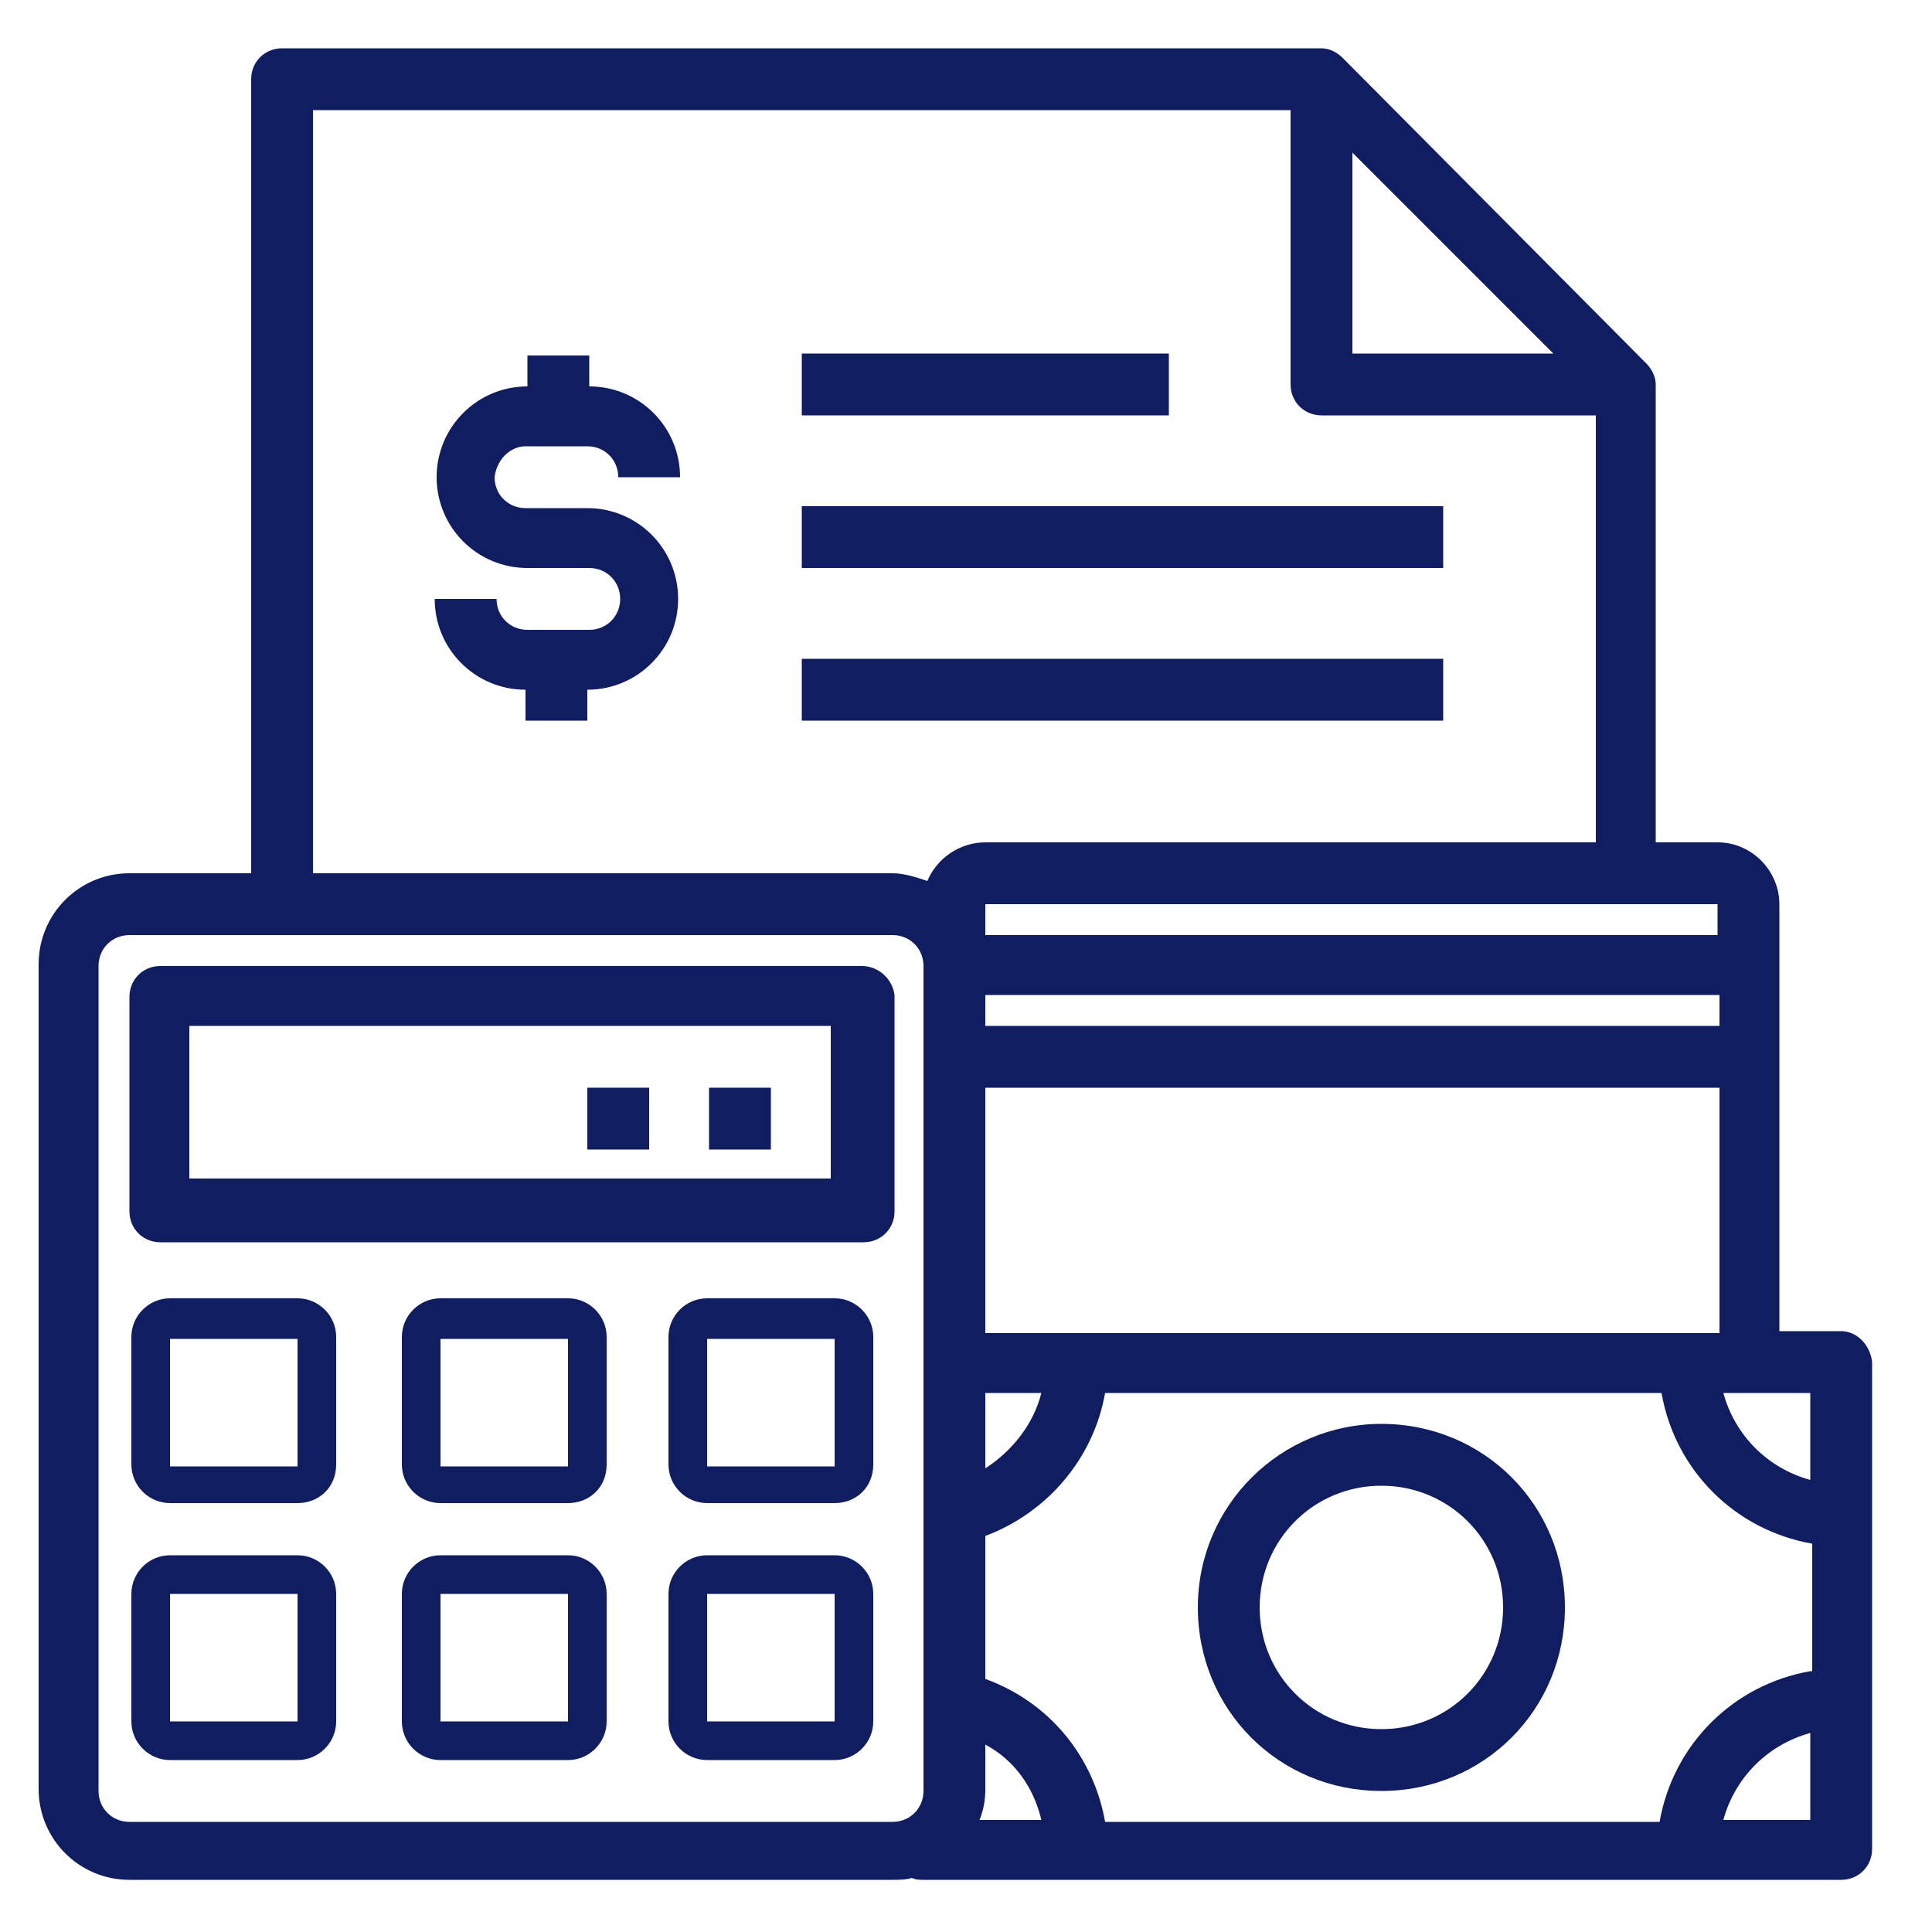
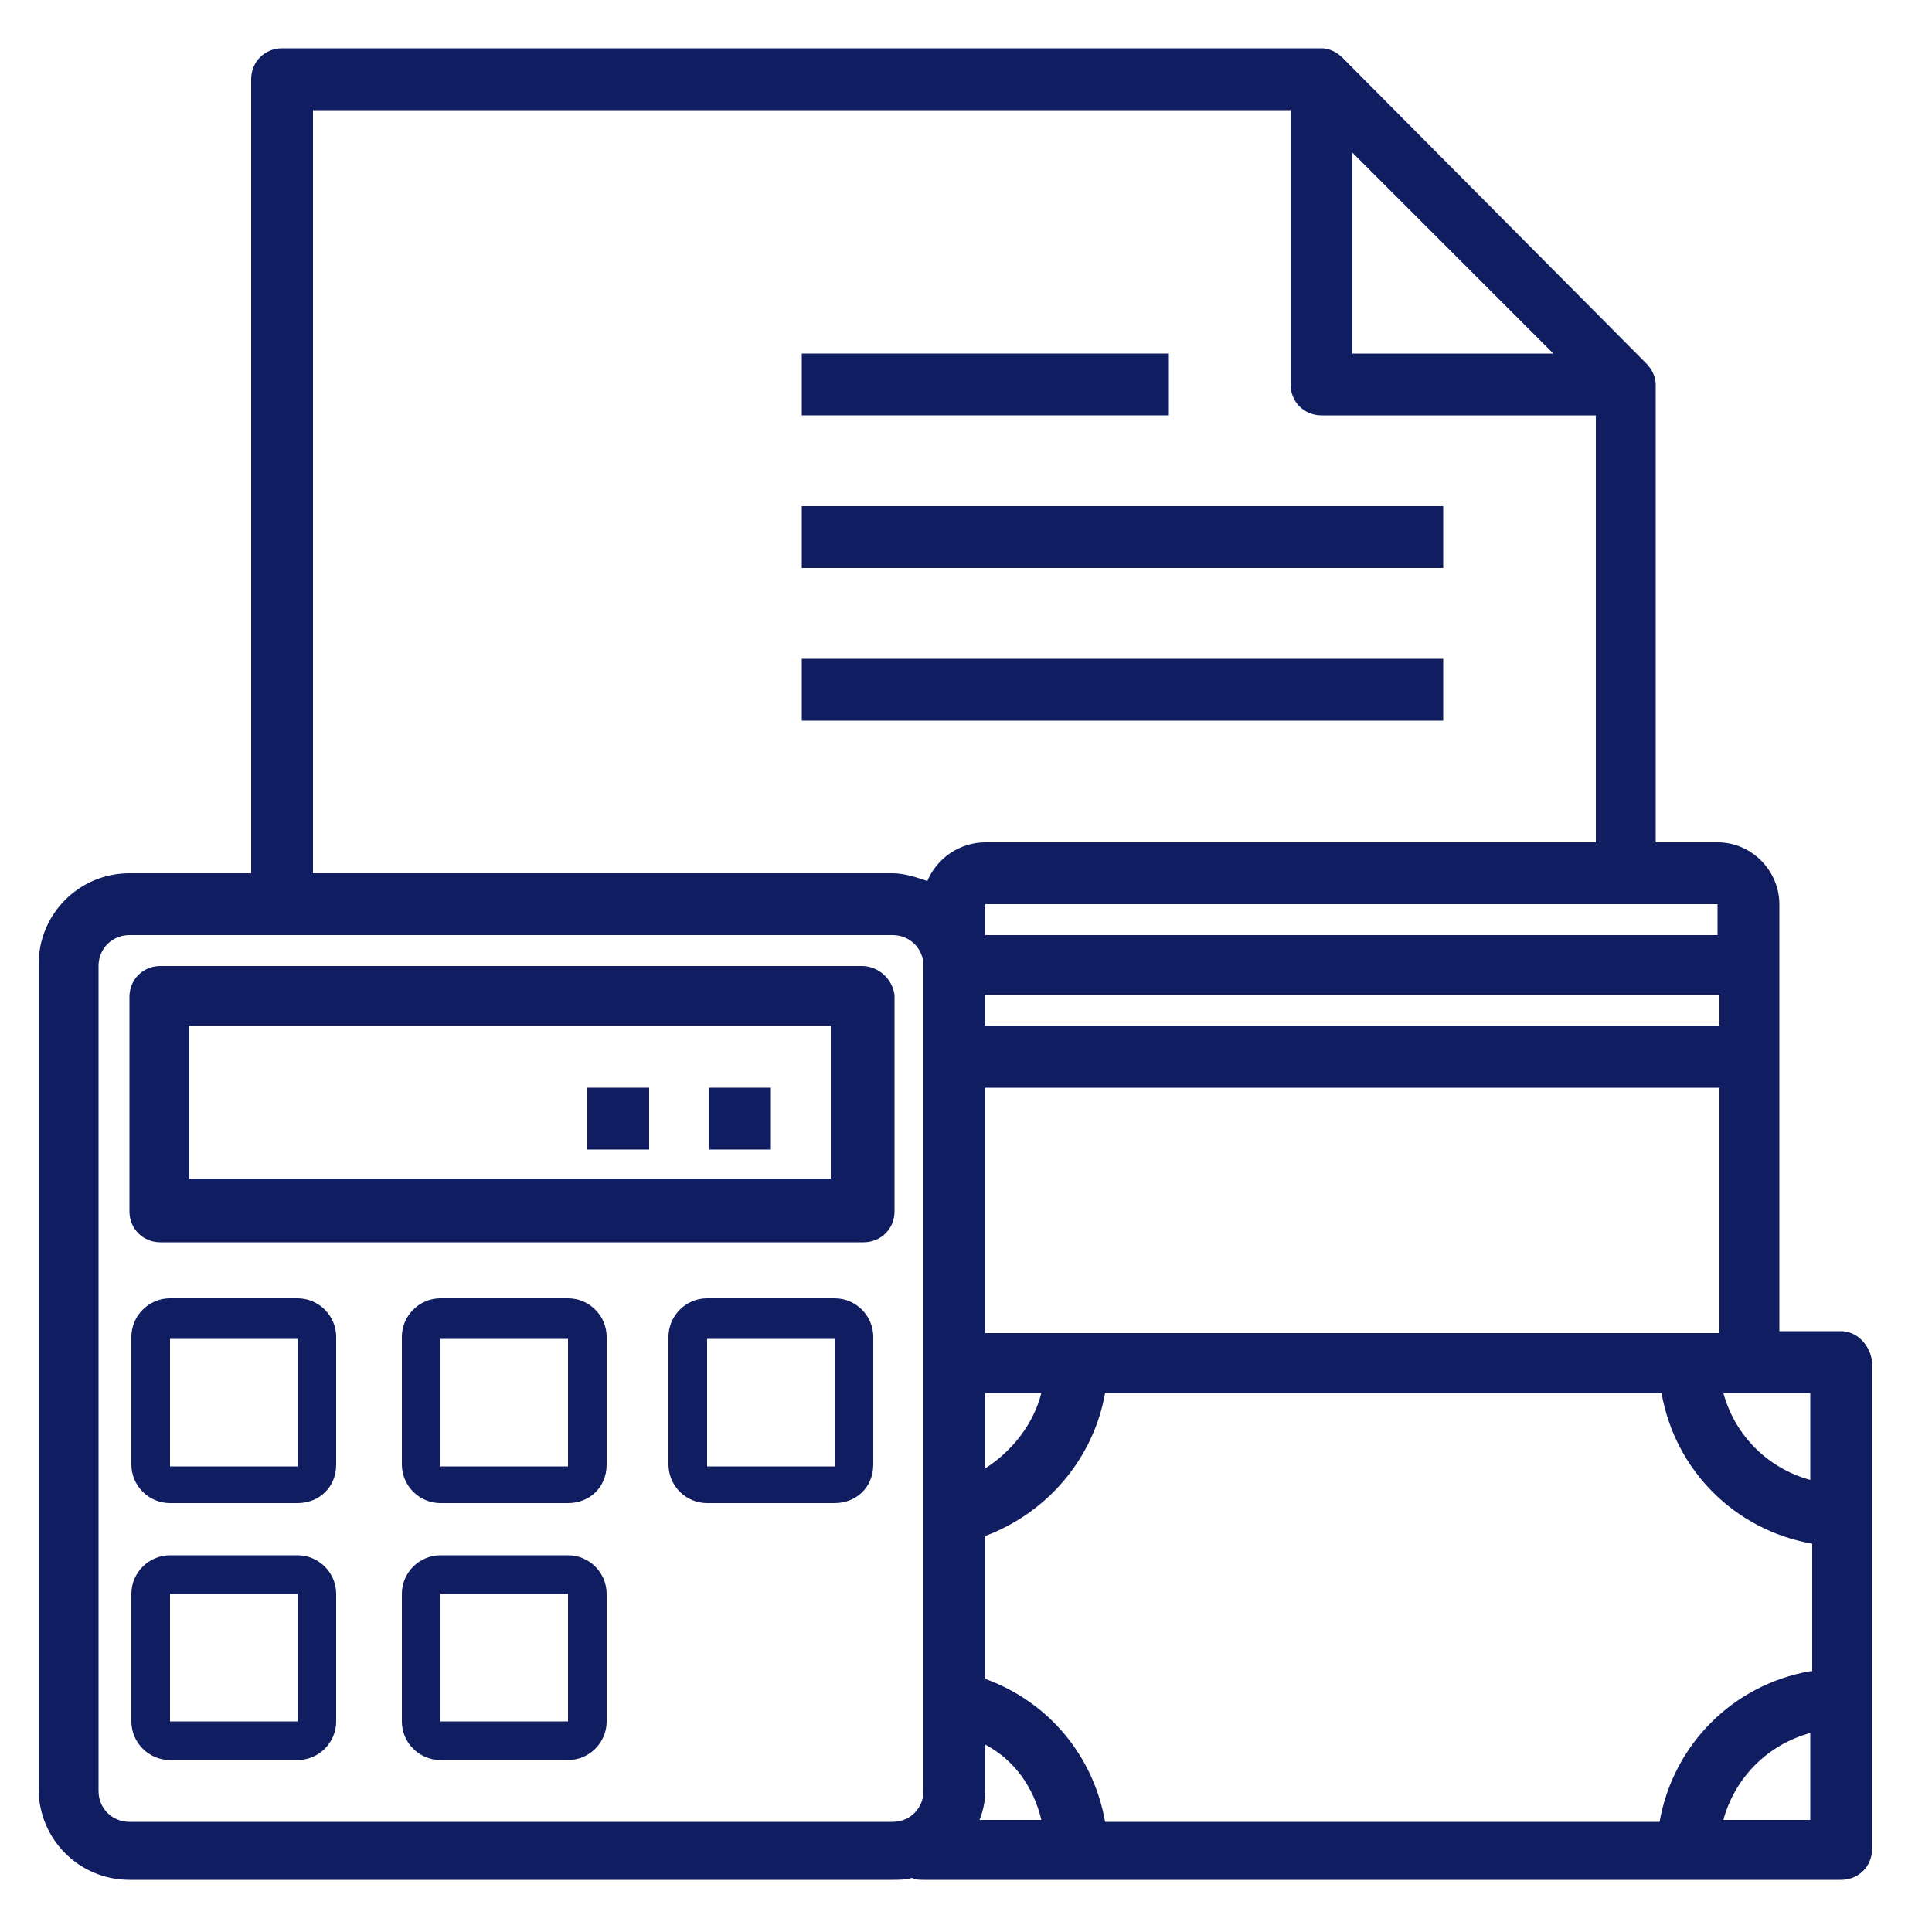
<svg xmlns="http://www.w3.org/2000/svg" version="1.1" id="Слой_1" x="0px" y="0px" viewBox="0 0 100 100" style="enable-background:new 0 0 100 100;" xml:space="preserve">
  <style type="text/css">
	.st0{fill:#101D61;}
</style>
  <g id="calculator-file-money-card-invoice-financial">
    <path class="st0" d="M36.7,56.3h3.2v3.2h-3.2V56.3z" />
    <path class="st0" d="M30.4,56.3h3.2v3.2h-3.2V56.3z" />
    <path class="st0" d="M95.3,68.9h-3.2V46.8c0-1.7-1.4-3.2-3.2-3.2h-3.2V19.9c0-0.4-0.2-0.8-0.5-1.1L69.5,3c-0.3-0.3-0.7-0.5-1.1-0.5   H14.6c-0.9,0-1.6,0.7-1.6,1.6v41.1H6.7c-2.6,0-4.7,2.1-4.7,4.7v42.7c0,2.6,2.1,4.7,4.7,4.7h39.5c0.3,0,0.7,0,1-0.1   c0.2,0.1,0.4,0.1,0.6,0.1h47.5c0.9,0,1.6-0.7,1.6-1.6V70.5C96.8,69.6,96.1,68.9,95.3,68.9z M88.9,46.8v1.6H51v-1.6H88.9z M51,68.9   V56.3h38v12.7H51z M53.9,72.1c-0.4,1.6-1.5,3-2.9,3.9v-3.9H53.9z M51,53.1v-1.6h38v1.6H51z M70,7.9l10.4,10.4H70V7.9z M47.8,92.7   c0,0.9-0.7,1.6-1.6,1.6H6.7c-0.9,0-1.6-0.7-1.6-1.6V50c0-0.9,0.7-1.6,1.6-1.6h39.5c0.9,0,1.6,0.7,1.6,1.6V92.7z M48,45.6   c-0.6-0.2-1.2-0.4-1.8-0.4H16.2V5.7h50.6v14.2c0,0.9,0.7,1.6,1.6,1.6h14.2v22.1H51C49.7,43.6,48.5,44.4,48,45.6z M50.7,94.2   c0.2-0.5,0.3-1,0.3-1.6v-2.3c1.5,0.8,2.5,2.2,2.9,3.9H50.7z M93.7,94.2h-4.5c0.6-2.2,2.3-3.9,4.5-4.5V94.2z M93.7,86.5   c-4,0.7-7.1,3.8-7.8,7.8H57.2c-0.6-3.4-2.9-6.2-6.2-7.4v-7.4c3.2-1.2,5.6-4,6.2-7.4h28.8c0.7,4,3.8,7.1,7.8,7.8V86.5z M93.7,76.6   c-2.2-0.6-3.9-2.3-4.5-4.5h4.5V76.6z" />
    <path class="st0" d="M44.6,50H8.3c-0.9,0-1.6,0.7-1.6,1.6v11.1c0,0.9,0.7,1.6,1.6,1.6h36.4c0.9,0,1.6-0.7,1.6-1.6V51.5   C46.2,50.7,45.5,50,44.6,50z M43.1,61H9.8v-7.9h33.2V61z" />
-     <path class="st0" d="M71.5,73.7c-5.2,0-9.5,4.2-9.5,9.5s4.2,9.5,9.5,9.5s9.5-4.2,9.5-9.5C81,77.9,76.8,73.7,71.5,73.7z M71.5,89.5   c-3.5,0-6.3-2.8-6.3-6.3s2.8-6.3,6.3-6.3s6.3,2.8,6.3,6.3S75,89.5,71.5,89.5z" />
-     <path class="st0" d="M27.2,23.1h3.2c0.9,0,1.6,0.7,1.6,1.6h3.2c0-2.6-2.1-4.7-4.7-4.7v-1.6h-3.2v1.6c-2.6,0-4.7,2.1-4.7,4.7   s2.1,4.7,4.7,4.7h3.2c0.9,0,1.6,0.7,1.6,1.6c0,0.9-0.7,1.6-1.6,1.6h-3.2c-0.9,0-1.6-0.7-1.6-1.6h-3.2c0,2.6,2.1,4.7,4.7,4.7v1.6   h3.2v-1.6c2.6,0,4.7-2.1,4.7-4.7s-2.1-4.7-4.7-4.7h-3.2c-0.9,0-1.6-0.7-1.6-1.6C25.7,23.8,26.4,23.1,27.2,23.1z" />
    <path class="st0" d="M41.5,18.3h19v3.2h-19V18.3z" />
    <path class="st0" d="M41.5,26.2h33.2v3.2H41.5V26.2z" />
    <path class="st0" d="M41.5,34.1h33.2v3.2H41.5V34.1z" />
  </g>
  <path class="st0" d="M15.4,77.8H8.8c-1.1,0-2-0.9-2-2v-6.6c0-1.1,0.9-2,2-2h6.6c1.1,0,2,0.9,2,2v6.6C17.4,77,16.5,77.8,15.4,77.8z   M8.8,69.3v6.6h6.6l0-6.6H8.8z" />
  <path class="st0" d="M29.4,77.8h-6.6c-1.1,0-2-0.9-2-2v-6.6c0-1.1,0.9-2,2-2h6.6c1.1,0,2,0.9,2,2v6.6C31.4,77,30.5,77.8,29.4,77.8z   M22.8,69.3v6.6h6.6l0-6.6H22.8z" />
  <path class="st0" d="M43.2,77.8h-6.6c-1.1,0-2-0.9-2-2v-6.6c0-1.1,0.9-2,2-2h6.6c1.1,0,2,0.9,2,2v6.6C45.2,77,44.3,77.8,43.2,77.8z   M36.6,69.3v6.6h6.6l0-6.6H36.6z" />
-   <path class="st0" d="M43.2,91.1h-6.6c-1.1,0-2-0.9-2-2v-6.6c0-1.1,0.9-2,2-2h6.6c1.1,0,2,0.9,2,2v6.6C45.2,90.2,44.3,91.1,43.2,91.1  z M36.6,82.5v6.6h6.6l0-6.6H36.6z" />
  <path class="st0" d="M29.4,91.1h-6.6c-1.1,0-2-0.9-2-2v-6.6c0-1.1,0.9-2,2-2h6.6c1.1,0,2,0.9,2,2v6.6C31.4,90.2,30.5,91.1,29.4,91.1  z M22.8,82.5v6.6h6.6l0-6.6H22.8z" />
  <path class="st0" d="M15.4,91.1H8.8c-1.1,0-2-0.9-2-2v-6.6c0-1.1,0.9-2,2-2h6.6c1.1,0,2,0.9,2,2v6.6C17.4,90.2,16.5,91.1,15.4,91.1z   M8.8,82.5v6.6h6.6l0-6.6H8.8z" />
</svg>